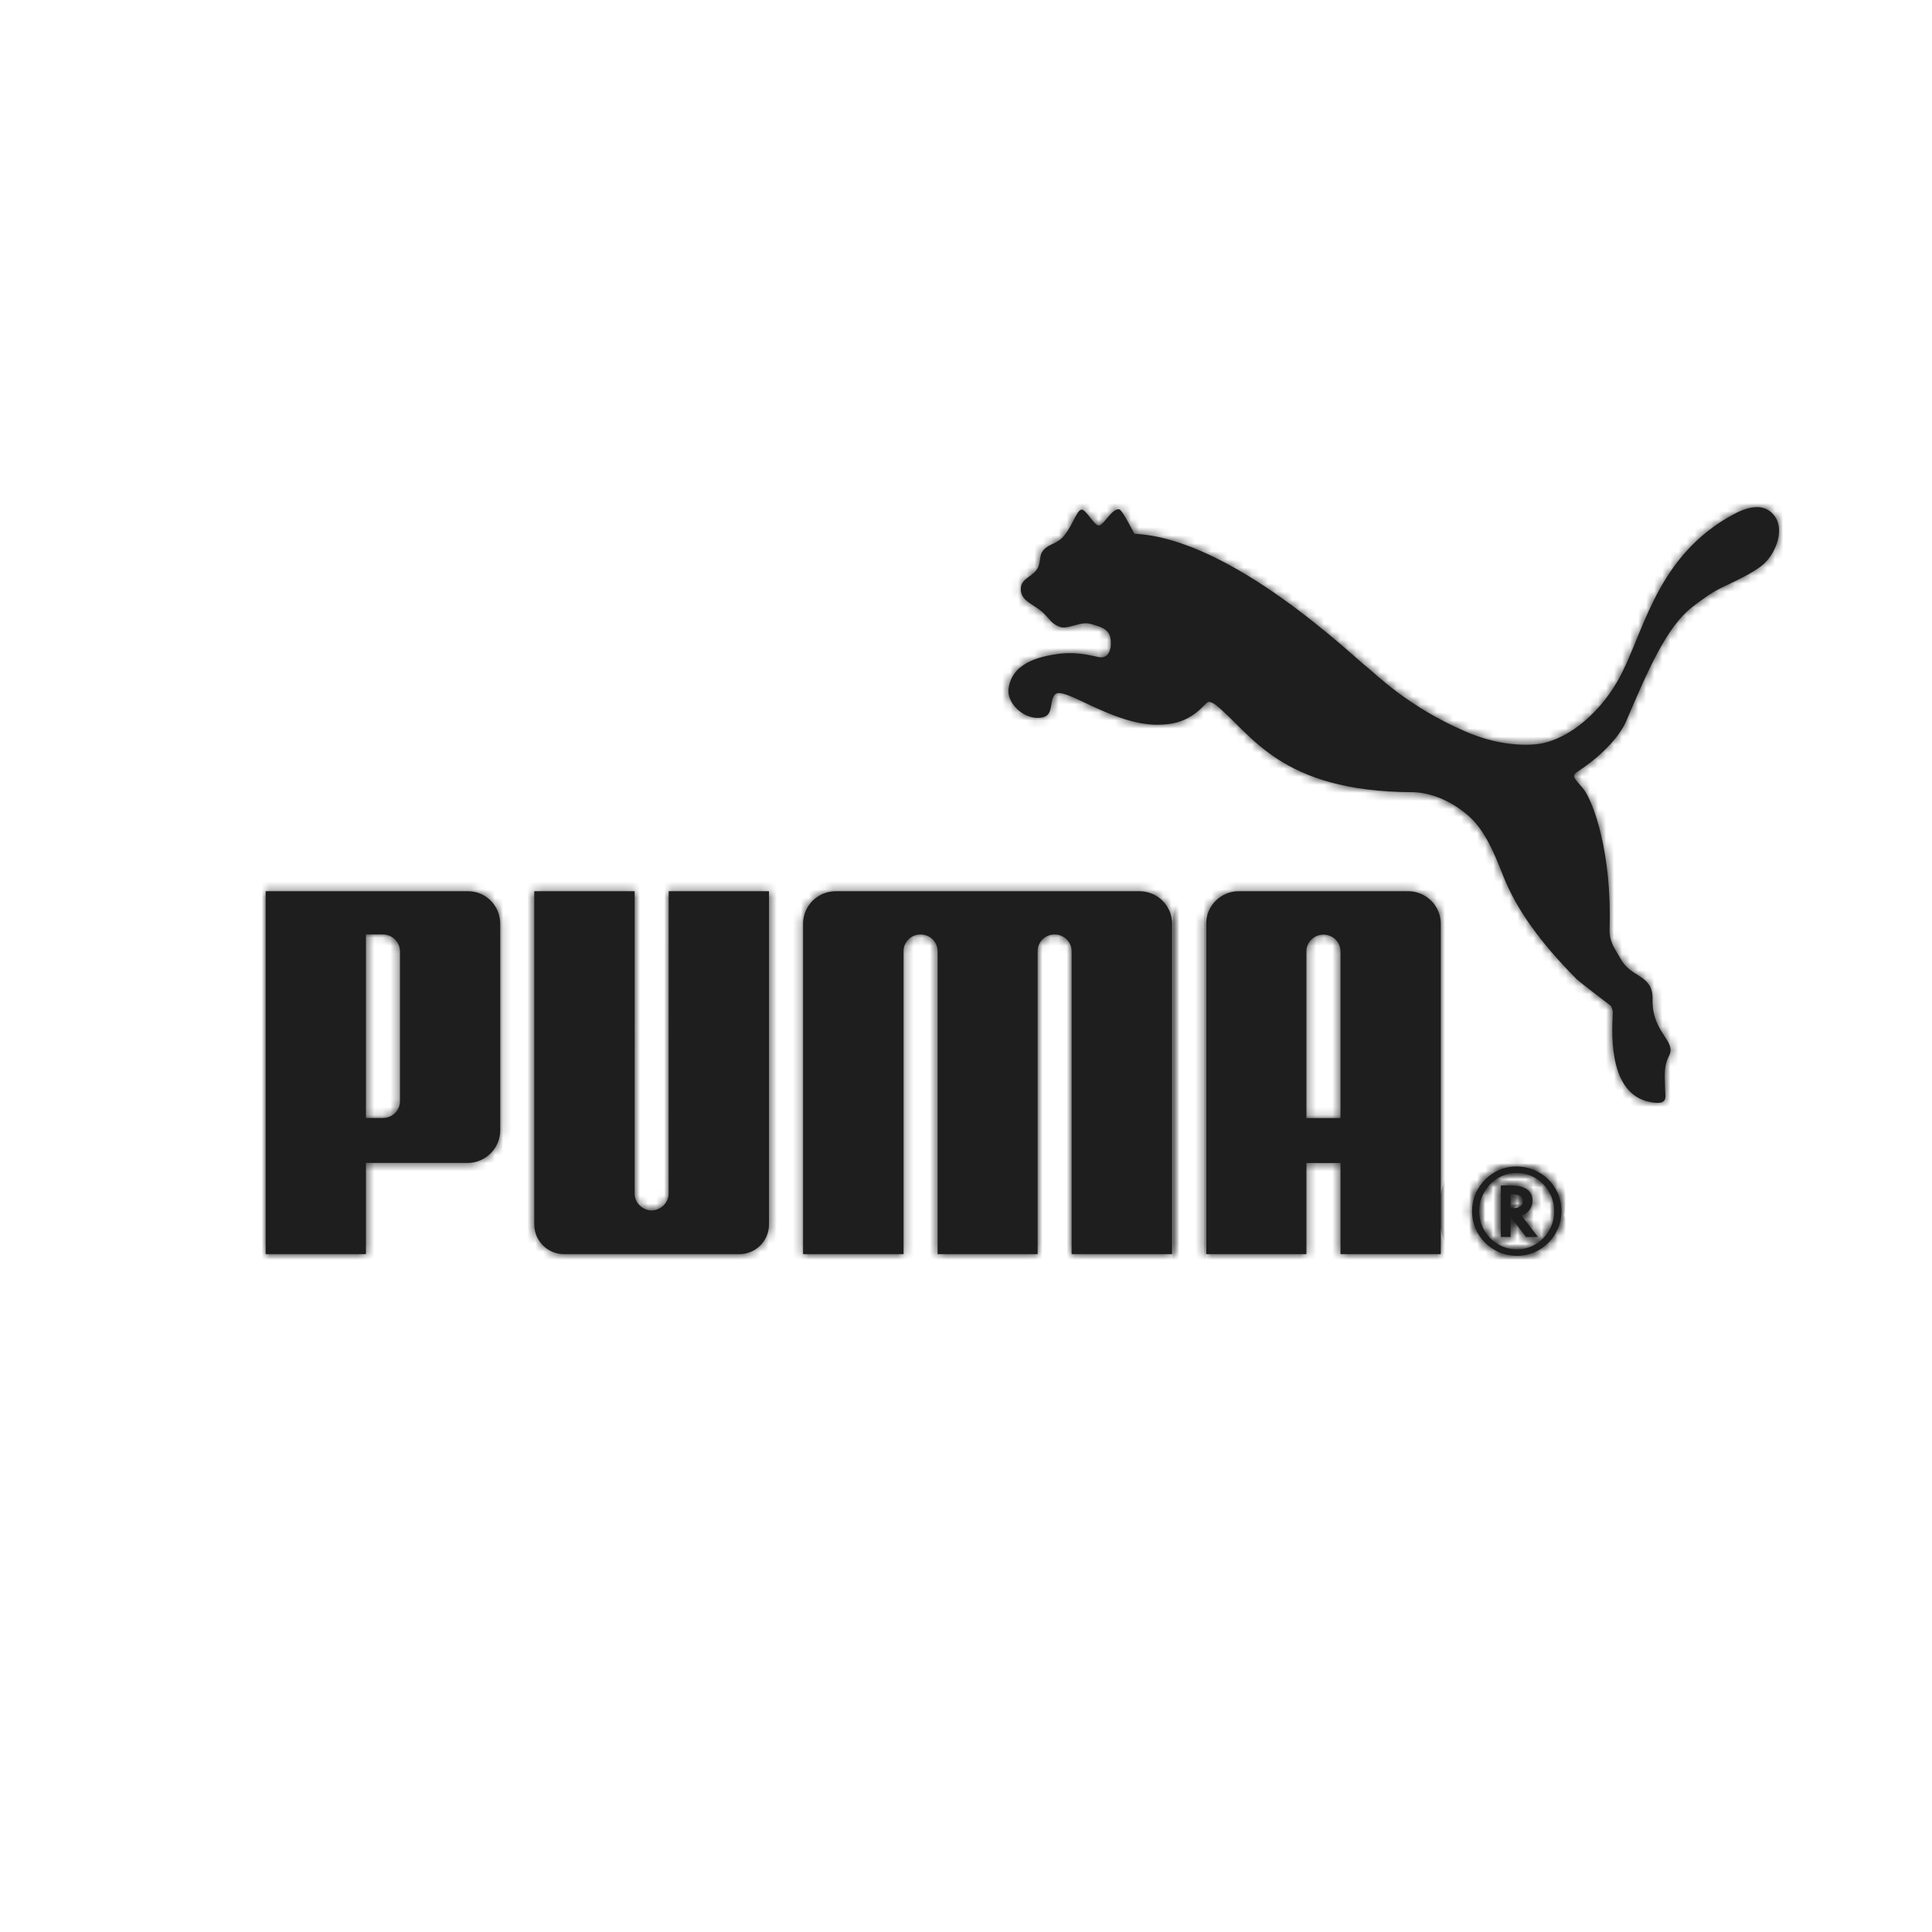
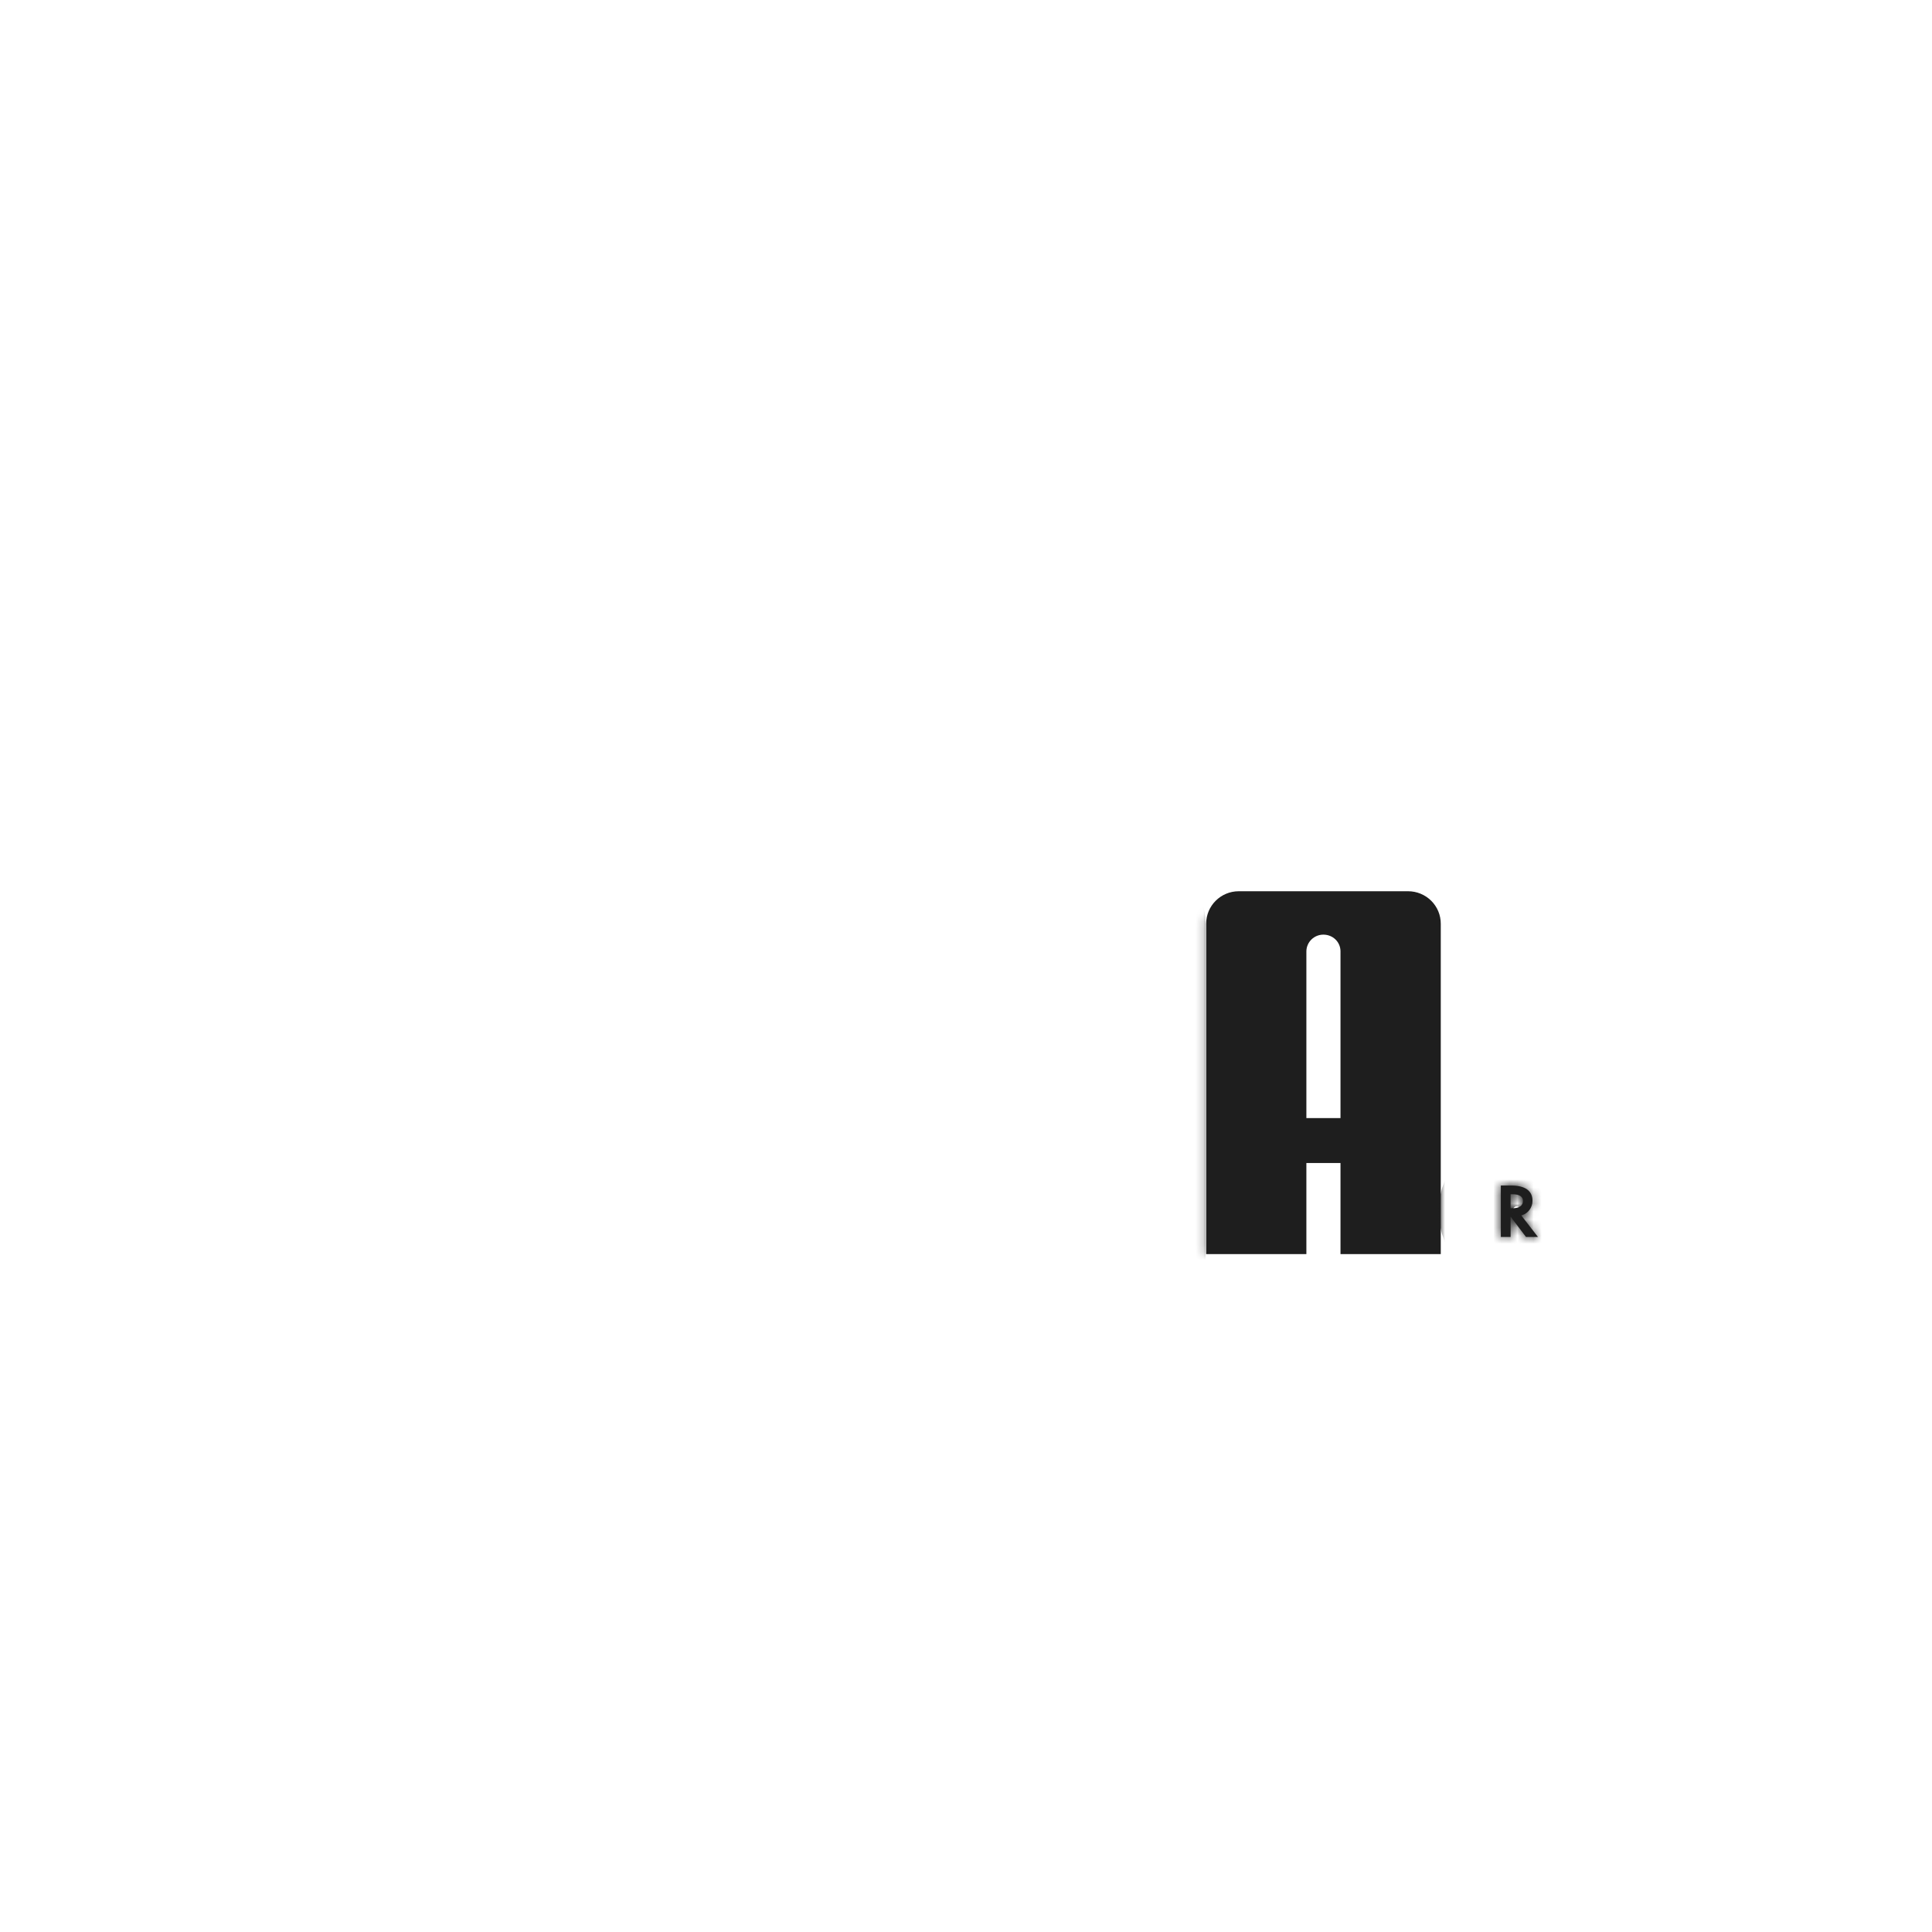
<svg xmlns="http://www.w3.org/2000/svg" width="240" height="240" viewBox="0 0 240 240" fill="none">
  <mask id="path-1-inside-1_490_1259" fill="white">
-     <path d="M134.323 63.315C133.708 63.407 133.116 65.655 131.93 66.829C131.058 67.673 129.976 67.624 129.399 68.667C129.179 69.056 129.248 69.724 129 70.364C128.514 71.644 126.807 71.757 126.807 73.153C126.802 74.659 128.231 74.947 129.47 76.016C130.435 76.874 130.528 77.467 131.702 77.885C132.701 78.222 134.19 77.118 135.528 77.515C136.628 77.84 137.681 78.074 137.93 79.195C138.148 80.23 137.914 81.831 136.582 81.645C136.134 81.595 134.182 80.945 131.789 81.196C128.899 81.523 125.605 82.46 125.279 85.658C125.103 87.443 127.328 89.551 129.48 89.123C130.967 88.832 130.264 87.091 131.073 86.246C132.132 85.161 138.148 90.027 143.739 90.027C146.093 90.027 147.846 89.437 149.582 87.628C149.747 87.49 149.942 87.195 150.195 87.175C150.433 87.196 150.844 87.426 150.98 87.525C155.482 91.117 158.888 98.325 175.437 98.409C177.764 98.424 180.413 99.526 182.577 101.485C184.509 103.258 185.639 106.017 186.738 108.815C188.395 113.011 191.361 117.097 195.861 121.639C196.108 121.882 199.812 124.743 200.107 124.954C200.154 124.986 200.427 125.631 200.332 125.992C200.22 128.718 199.823 136.64 205.772 136.996C207.223 137.07 206.844 136.053 206.844 135.357C206.842 133.977 206.587 132.605 207.32 131.191C208.324 129.251 205.196 128.356 205.286 124.153C205.354 121.023 202.699 121.556 201.359 119.17C200.584 117.787 199.895 117.053 199.944 115.364C200.248 105.847 197.904 99.593 196.736 98.058C195.822 96.898 195.069 96.439 195.907 95.901C200.868 92.645 201.995 89.617 201.995 89.617C204.635 83.456 207.009 77.828 210.286 75.351C210.945 74.839 212.635 73.584 213.671 73.094C216.73 71.664 218.336 70.797 219.224 69.94C220.624 68.583 221.739 65.749 220.392 64.032C218.717 61.912 215.822 63.594 214.544 64.347C205.416 69.725 204.073 79.212 200.91 84.659C198.388 89.013 194.287 92.209 190.62 92.472C187.873 92.674 184.909 92.122 181.959 90.836C174.783 87.712 170.857 83.68 169.93 82.967C168.002 81.491 153.035 66.902 140.911 66.308C140.911 66.308 139.406 63.316 139.027 63.267C138.141 63.154 137.233 65.053 136.583 65.275C135.969 65.474 134.94 63.217 134.323 63.315ZM80.943 150.372C79.801 150.344 78.832 149.415 78.832 148.265L78.834 110.713H66.368V152.106C66.368 154.136 68.023 155.791 70.056 155.791H91.845C93.889 155.791 95.525 154.135 95.525 152.106V110.713H83.069L83.059 148.265C83.06 149.415 82.089 150.344 80.943 150.372ZM103.813 110.713C103.279 110.714 102.751 110.819 102.259 111.023C101.767 111.226 101.319 111.524 100.943 111.9C100.567 112.275 100.269 112.72 100.066 113.21C99.863 113.7 99.76 114.225 99.761 114.754V155.791H112.239V118.151C112.241 117.877 112.297 117.607 112.403 117.355C112.51 117.103 112.666 116.875 112.862 116.683C113.058 116.491 113.29 116.339 113.545 116.236C113.8 116.133 114.073 116.081 114.348 116.083C115.512 116.083 116.447 116.974 116.474 118.118V155.792H128.898V118.117C128.916 116.973 129.848 116.082 131.011 116.082C132.163 116.082 133.115 116.996 133.124 118.149V155.791H145.603V114.754C145.604 114.225 145.5 113.7 145.297 113.21C145.094 112.72 144.796 112.275 144.419 111.9C144.043 111.524 143.595 111.226 143.103 111.023C142.61 110.819 142.082 110.714 141.548 110.713H103.813ZM58.053 144.464H45.46V155.791H33V110.713H58.132C60.382 110.713 62.139 112.529 62.139 114.772V140.399C62.14 140.932 62.036 141.461 61.831 141.954C61.627 142.448 61.326 142.896 60.946 143.274C60.567 143.651 60.116 143.951 59.619 144.155C59.123 144.359 58.591 144.464 58.053 144.464ZM49.688 118.228C49.691 117.949 49.64 117.673 49.536 117.414C49.432 117.155 49.278 116.92 49.082 116.72C48.886 116.521 48.652 116.362 48.394 116.252C48.136 116.143 47.859 116.085 47.579 116.082H45.46V138.882H47.579C48.677 138.882 49.698 138.015 49.688 136.764V118.228ZM193.97 150.447C193.97 153.51 191.497 156 188.436 156C187.702 156.001 186.975 155.858 186.297 155.579C185.62 155.3 185.004 154.891 184.486 154.375C183.968 153.859 183.558 153.246 183.279 152.572C183 151.898 182.858 151.176 182.861 150.447C182.861 147.43 185.347 144.904 188.346 144.904C191.493 144.901 193.97 147.351 193.97 150.447ZM188.356 145.71C185.85 145.71 183.748 147.858 183.748 150.462C183.748 153.075 185.85 155.205 188.433 155.205C190.995 155.205 193.073 153.075 193.073 150.462C193.073 147.853 190.995 145.71 188.433 145.71H188.356Z" />
    <path d="M191.05 153.659H189.564L187.652 151.131V153.659H186.438V147.269H187.712C189.45 147.269 190.371 147.918 190.371 149.165C190.371 149.996 189.827 150.731 189.069 150.955L188.979 150.986L191.05 153.659ZM187.861 150.094C188.725 150.094 189.185 149.79 189.185 149.181C189.185 148.638 188.741 148.358 187.897 148.358H187.649V150.096L187.861 150.094ZM166.521 155.791V144.473H162.283V155.791H149.832V114.754C149.832 112.514 151.648 110.713 153.884 110.713H174.921C175.455 110.713 175.983 110.818 176.476 111.022C176.969 111.225 177.417 111.523 177.793 111.898C178.17 112.274 178.468 112.719 178.672 113.209C178.875 113.699 178.979 114.224 178.977 114.754V155.791H166.521ZM166.521 138.891V118.134C166.491 116.987 165.558 116.104 164.396 116.104C163.841 116.103 163.309 116.319 162.913 116.705C162.518 117.091 162.291 117.616 162.283 118.166V138.891H166.521Z" />
  </mask>
-   <path d="M134.323 63.315C133.708 63.407 133.116 65.655 131.93 66.829C131.058 67.673 129.976 67.624 129.399 68.667C129.179 69.056 129.248 69.724 129 70.364C128.514 71.644 126.807 71.757 126.807 73.153C126.802 74.659 128.231 74.947 129.47 76.016C130.435 76.874 130.528 77.467 131.702 77.885C132.701 78.222 134.19 77.118 135.528 77.515C136.628 77.84 137.681 78.074 137.93 79.195C138.148 80.23 137.914 81.831 136.582 81.645C136.134 81.595 134.182 80.945 131.789 81.196C128.899 81.523 125.605 82.46 125.279 85.658C125.103 87.443 127.328 89.551 129.48 89.123C130.967 88.832 130.264 87.091 131.073 86.246C132.132 85.161 138.148 90.027 143.739 90.027C146.093 90.027 147.846 89.437 149.582 87.628C149.747 87.49 149.942 87.195 150.195 87.175C150.433 87.196 150.844 87.426 150.98 87.525C155.482 91.117 158.888 98.325 175.437 98.409C177.764 98.424 180.413 99.526 182.577 101.485C184.509 103.258 185.639 106.017 186.738 108.815C188.395 113.011 191.361 117.097 195.861 121.639C196.108 121.882 199.812 124.743 200.107 124.954C200.154 124.986 200.427 125.631 200.332 125.992C200.22 128.718 199.823 136.64 205.772 136.996C207.223 137.07 206.844 136.053 206.844 135.357C206.842 133.977 206.587 132.605 207.32 131.191C208.324 129.251 205.196 128.356 205.286 124.153C205.354 121.023 202.699 121.556 201.359 119.17C200.584 117.787 199.895 117.053 199.944 115.364C200.248 105.847 197.904 99.593 196.736 98.058C195.822 96.898 195.069 96.439 195.907 95.901C200.868 92.645 201.995 89.617 201.995 89.617C204.635 83.456 207.009 77.828 210.286 75.351C210.945 74.839 212.635 73.584 213.671 73.094C216.73 71.664 218.336 70.797 219.224 69.94C220.624 68.583 221.739 65.749 220.392 64.032C218.717 61.912 215.822 63.594 214.544 64.347C205.416 69.725 204.073 79.212 200.91 84.659C198.388 89.013 194.287 92.209 190.62 92.472C187.873 92.674 184.909 92.122 181.959 90.836C174.783 87.712 170.857 83.68 169.93 82.967C168.002 81.491 153.035 66.902 140.911 66.308C140.911 66.308 139.406 63.316 139.027 63.267C138.141 63.154 137.233 65.053 136.583 65.275C135.969 65.474 134.94 63.217 134.323 63.315ZM80.943 150.372C79.801 150.344 78.832 149.415 78.832 148.265L78.834 110.713H66.368V152.106C66.368 154.136 68.023 155.791 70.056 155.791H91.845C93.889 155.791 95.525 154.135 95.525 152.106V110.713H83.069L83.059 148.265C83.06 149.415 82.089 150.344 80.943 150.372ZM103.813 110.713C103.279 110.714 102.751 110.819 102.259 111.023C101.767 111.226 101.319 111.524 100.943 111.9C100.567 112.275 100.269 112.72 100.066 113.21C99.863 113.7 99.76 114.225 99.761 114.754V155.791H112.239V118.151C112.241 117.877 112.297 117.607 112.403 117.355C112.51 117.103 112.666 116.875 112.862 116.683C113.058 116.491 113.29 116.339 113.545 116.236C113.8 116.133 114.073 116.081 114.348 116.083C115.512 116.083 116.447 116.974 116.474 118.118V155.792H128.898V118.117C128.916 116.973 129.848 116.082 131.011 116.082C132.163 116.082 133.115 116.996 133.124 118.149V155.791H145.603V114.754C145.604 114.225 145.5 113.7 145.297 113.21C145.094 112.72 144.796 112.275 144.419 111.9C144.043 111.524 143.595 111.226 143.103 111.023C142.61 110.819 142.082 110.714 141.548 110.713H103.813ZM58.053 144.464H45.46V155.791H33V110.713H58.132C60.382 110.713 62.139 112.529 62.139 114.772V140.399C62.14 140.932 62.036 141.461 61.831 141.954C61.627 142.448 61.326 142.896 60.946 143.274C60.567 143.651 60.116 143.951 59.619 144.155C59.123 144.359 58.591 144.464 58.053 144.464ZM49.688 118.228C49.691 117.949 49.64 117.673 49.536 117.414C49.432 117.155 49.278 116.92 49.082 116.72C48.886 116.521 48.652 116.362 48.394 116.252C48.136 116.143 47.859 116.085 47.579 116.082H45.46V138.882H47.579C48.677 138.882 49.698 138.015 49.688 136.764V118.228ZM193.97 150.447C193.97 153.51 191.497 156 188.436 156C187.702 156.001 186.975 155.858 186.297 155.579C185.62 155.3 185.004 154.891 184.486 154.375C183.968 153.859 183.558 153.246 183.279 152.572C183 151.898 182.858 151.176 182.861 150.447C182.861 147.43 185.347 144.904 188.346 144.904C191.493 144.901 193.97 147.351 193.97 150.447ZM188.356 145.71C185.85 145.71 183.748 147.858 183.748 150.462C183.748 153.075 185.85 155.205 188.433 155.205C190.995 155.205 193.073 153.075 193.073 150.462C193.073 147.853 190.995 145.71 188.433 145.71H188.356Z" fill="#1E1E1E" />
  <path d="M191.05 153.659H189.564L187.652 151.131V153.659H186.438V147.269H187.712C189.45 147.269 190.371 147.918 190.371 149.165C190.371 149.996 189.827 150.731 189.069 150.955L188.979 150.986L191.05 153.659ZM187.861 150.094C188.725 150.094 189.185 149.79 189.185 149.181C189.185 148.638 188.741 148.358 187.897 148.358H187.649V150.096L187.861 150.094ZM166.521 155.791V144.473H162.283V155.791H149.832V114.754C149.832 112.514 151.648 110.713 153.884 110.713H174.921C175.455 110.713 175.983 110.818 176.476 111.022C176.969 111.225 177.417 111.523 177.793 111.898C178.17 112.274 178.468 112.719 178.672 113.209C178.875 113.699 178.979 114.224 178.977 114.754V155.791H166.521ZM166.521 138.891V118.134C166.491 116.987 165.558 116.104 164.396 116.104C163.841 116.103 163.309 116.319 162.913 116.705C162.518 117.091 162.291 117.616 162.283 118.166V138.891H166.521Z" fill="#1E1E1E" />
  <path d="M134.323 63.315C133.708 63.407 133.116 65.655 131.93 66.829C131.058 67.673 129.976 67.624 129.399 68.667C129.179 69.056 129.248 69.724 129 70.364C128.514 71.644 126.807 71.757 126.807 73.153C126.802 74.659 128.231 74.947 129.47 76.016C130.435 76.874 130.528 77.467 131.702 77.885C132.701 78.222 134.19 77.118 135.528 77.515C136.628 77.84 137.681 78.074 137.93 79.195C138.148 80.23 137.914 81.831 136.582 81.645C136.134 81.595 134.182 80.945 131.789 81.196C128.899 81.523 125.605 82.46 125.279 85.658C125.103 87.443 127.328 89.551 129.48 89.123C130.967 88.832 130.264 87.091 131.073 86.246C132.132 85.161 138.148 90.027 143.739 90.027C146.093 90.027 147.846 89.437 149.582 87.628C149.747 87.49 149.942 87.195 150.195 87.175C150.433 87.196 150.844 87.426 150.98 87.525C155.482 91.117 158.888 98.325 175.437 98.409C177.764 98.424 180.413 99.526 182.577 101.485C184.509 103.258 185.639 106.017 186.738 108.815C188.395 113.011 191.361 117.097 195.861 121.639C196.108 121.882 199.812 124.743 200.107 124.954C200.154 124.986 200.427 125.631 200.332 125.992C200.22 128.718 199.823 136.64 205.772 136.996C207.223 137.07 206.844 136.053 206.844 135.357C206.842 133.977 206.587 132.605 207.32 131.191C208.324 129.251 205.196 128.356 205.286 124.153C205.354 121.023 202.699 121.556 201.359 119.17C200.584 117.787 199.895 117.053 199.944 115.364C200.248 105.847 197.904 99.593 196.736 98.058C195.822 96.898 195.069 96.439 195.907 95.901C200.868 92.645 201.995 89.617 201.995 89.617C204.635 83.456 207.009 77.828 210.286 75.351C210.945 74.839 212.635 73.584 213.671 73.094C216.73 71.664 218.336 70.797 219.224 69.94C220.624 68.583 221.739 65.749 220.392 64.032C218.717 61.912 215.822 63.594 214.544 64.347C205.416 69.725 204.073 79.212 200.91 84.659C198.388 89.013 194.287 92.209 190.62 92.472C187.873 92.674 184.909 92.122 181.959 90.836C174.783 87.712 170.857 83.68 169.93 82.967C168.002 81.491 153.035 66.902 140.911 66.308C140.911 66.308 139.406 63.316 139.027 63.267C138.141 63.154 137.233 65.053 136.583 65.275C135.969 65.474 134.94 63.217 134.323 63.315ZM80.943 150.372C79.801 150.344 78.832 149.415 78.832 148.265L78.834 110.713H66.368V152.106C66.368 154.136 68.023 155.791 70.056 155.791H91.845C93.889 155.791 95.525 154.135 95.525 152.106V110.713H83.069L83.059 148.265C83.06 149.415 82.089 150.344 80.943 150.372ZM103.813 110.713C103.279 110.714 102.751 110.819 102.259 111.023C101.767 111.226 101.319 111.524 100.943 111.9C100.567 112.275 100.269 112.72 100.066 113.21C99.863 113.7 99.76 114.225 99.761 114.754V155.791H112.239V118.151C112.241 117.877 112.297 117.607 112.403 117.355C112.51 117.103 112.666 116.875 112.862 116.683C113.058 116.491 113.29 116.339 113.545 116.236C113.8 116.133 114.073 116.081 114.348 116.083C115.512 116.083 116.447 116.974 116.474 118.118V155.792H128.898V118.117C128.916 116.973 129.848 116.082 131.011 116.082C132.163 116.082 133.115 116.996 133.124 118.149V155.791H145.603V114.754C145.604 114.225 145.5 113.7 145.297 113.21C145.094 112.72 144.796 112.275 144.419 111.9C144.043 111.524 143.595 111.226 143.103 111.023C142.61 110.819 142.082 110.714 141.548 110.713H103.813ZM58.053 144.464H45.46V155.791H33V110.713H58.132C60.382 110.713 62.139 112.529 62.139 114.772V140.399C62.14 140.932 62.036 141.461 61.831 141.954C61.627 142.448 61.326 142.896 60.946 143.274C60.567 143.651 60.116 143.951 59.619 144.155C59.123 144.359 58.591 144.464 58.053 144.464ZM49.688 118.228C49.691 117.949 49.64 117.673 49.536 117.414C49.432 117.155 49.278 116.92 49.082 116.72C48.886 116.521 48.652 116.362 48.394 116.252C48.136 116.143 47.859 116.085 47.579 116.082H45.46V138.882H47.579C48.677 138.882 49.698 138.015 49.688 136.764V118.228ZM193.97 150.447C193.97 153.51 191.497 156 188.436 156C187.702 156.001 186.975 155.858 186.297 155.579C185.62 155.3 185.004 154.891 184.486 154.375C183.968 153.859 183.558 153.246 183.279 152.572C183 151.898 182.858 151.176 182.861 150.447C182.861 147.43 185.347 144.904 188.346 144.904C191.493 144.901 193.97 147.351 193.97 150.447ZM188.356 145.71C185.85 145.71 183.748 147.858 183.748 150.462C183.748 153.075 185.85 155.205 188.433 155.205C190.995 155.205 193.073 153.075 193.073 150.462C193.073 147.853 190.995 145.71 188.433 145.71H188.356Z" stroke="#1E1E1E" stroke-width="8.301" mask="url(#path-1-inside-1_490_1259)" />
-   <path d="M191.05 153.659H189.564L187.652 151.131V153.659H186.438V147.269H187.712C189.45 147.269 190.371 147.918 190.371 149.165C190.371 149.996 189.827 150.731 189.069 150.955L188.979 150.986L191.05 153.659ZM187.861 150.094C188.725 150.094 189.185 149.79 189.185 149.181C189.185 148.638 188.741 148.358 187.897 148.358H187.649V150.096L187.861 150.094ZM166.521 155.791V144.473H162.283V155.791H149.832V114.754C149.832 112.514 151.648 110.713 153.884 110.713H174.921C175.455 110.713 175.983 110.818 176.476 111.022C176.969 111.225 177.417 111.523 177.793 111.898C178.17 112.274 178.468 112.719 178.672 113.209C178.875 113.699 178.979 114.224 178.977 114.754V155.791H166.521ZM166.521 138.891V118.134C166.491 116.987 165.558 116.104 164.396 116.104C163.841 116.103 163.309 116.319 162.913 116.705C162.518 117.091 162.291 117.616 162.283 118.166V138.891H166.521Z" stroke="#1E1E1E" stroke-width="8.301" mask="url(#path-1-inside-1_490_1259)" />
</svg>